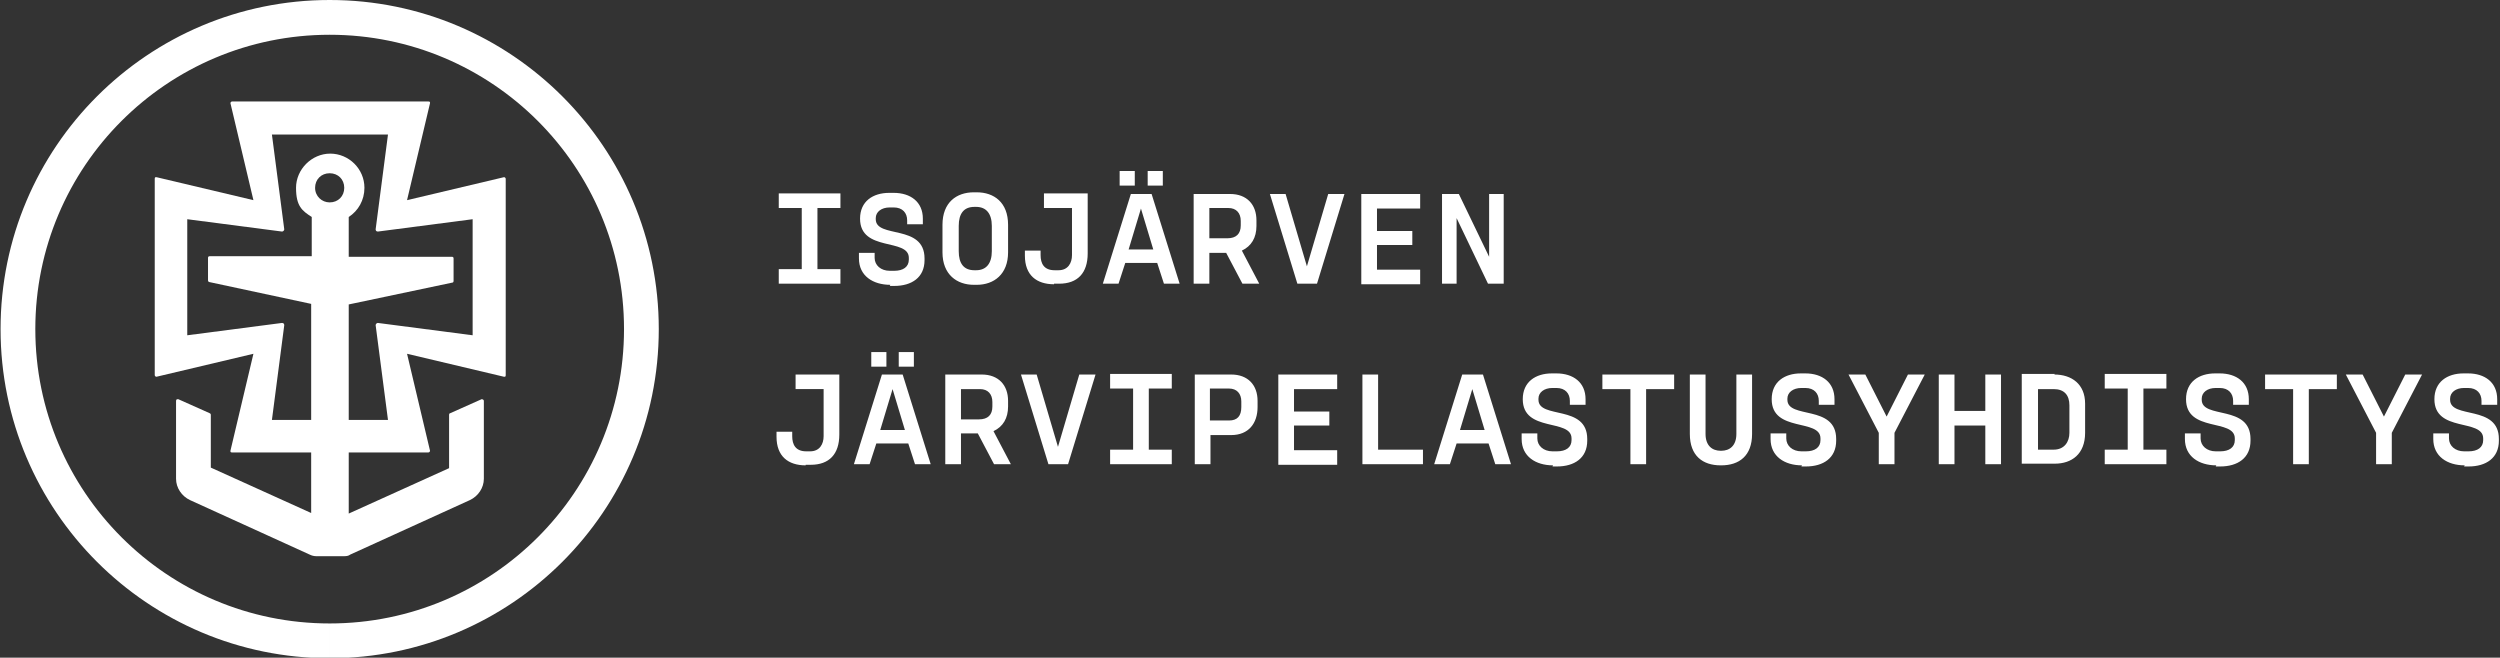
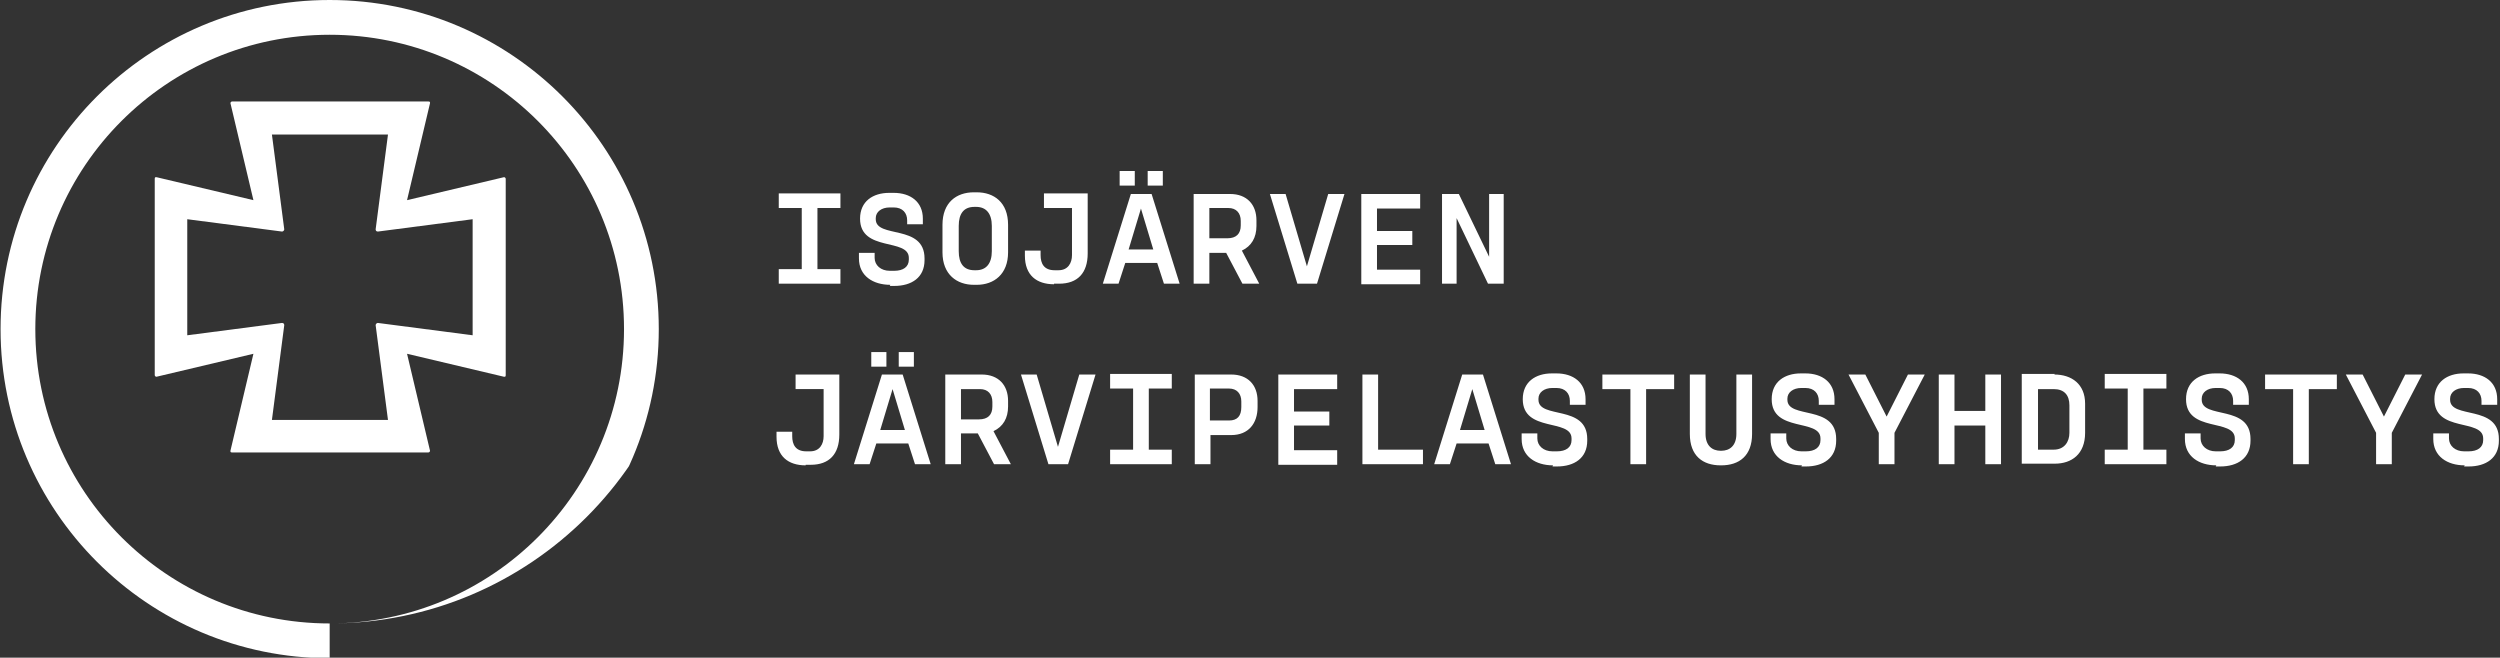
<svg xmlns="http://www.w3.org/2000/svg" id="Layer_1" viewBox="0 0 445.9 117.3">
  <rect x="0" y="0" width="445.9" height="117.3" fill="#333333" stroke="none" />
  <defs>
    <style>.cls-1{clip-path:url(#clippath);}.cls-2{fill:none;}.cls-2,.cls-3,.cls-4,.cls-5{stroke-width:0px;}.cls-3,.cls-4{fill-rule:evenodd;}.cls-3,.cls-5{fill:#ffffff;}.cls-4{fill:#ffffff;}</style>
    <clipPath id="clippath">
      <circle class="cls-2" cx="58.8" cy="58.7" r="58.7" />
    </clipPath>
  </defs>
  <path class="cls-4" d="M59,49.4s0,0,0,0h0s0,0,0,0c0,0,0,0,0,0h0s0,0,0,0c0,0,0,0,0,0,0,0,0,0,0,0h.1s0,0,0,0c0,0,0,0,0,0,0,0,0,0,0,0h0ZM50.7,40.9l-2.2-16.9h20.7l-2.2,16.9c0,.2.1.4.4.4l16.9-2.2v20.7l-16.9-2.2c-.2,0-.4.2-.4.4l2.2,16.9h-20.7l2.2-16.9c0-.2-.1-.4-.4-.4l-16.9,2.2v-20.7l16.9,2.2c.2,0,.4-.2.4-.4ZM27.9,67.2l17.3-4.1-4.1,17.3c0,.2,0,.3.3.3h35c.2,0,.3-.2.3-.3l-4.1-17.3,17.3,4.1c.2,0,.3,0,.3-.3V31.9c0-.2-.2-.3-.3-.3l-17.3,4.1,4.1-17.3c0-.2,0-.3-.3-.3h-35c-.2,0-.3.2-.3.3l4.1,17.3-17.3-4.1c-.2,0-.3,0-.3.3v35c0,.2.2.3.3.3Z" />
  <g class="cls-1">
-     <path class="cls-5" d="M58.8,6.2c29,0,52.5,23.5,52.5,52.5h12.3C123.6,22.9,94.6-6.1,58.8-6.1V6.2ZM6.3,58.7C6.3,29.7,29.8,6.2,58.8,6.2V-6.1C23-6.1-6,22.9-6,58.7H6.3ZM58.8,111.2c-29,0-52.5-23.5-52.5-52.5H-6c0,35.8,29,64.8,64.8,64.8v-12.3ZM111.3,58.7c0,29-23.5,52.5-52.5,52.5v12.3c35.8,0,64.8-29,64.8-64.8h-12.3Z" />
+     <path class="cls-5" d="M58.8,6.2c29,0,52.5,23.5,52.5,52.5h12.3C123.6,22.9,94.6-6.1,58.8-6.1V6.2ZM6.3,58.7C6.3,29.7,29.8,6.2,58.8,6.2V-6.1C23-6.1-6,22.9-6,58.7H6.3ZM58.8,111.2c-29,0-52.5-23.5-52.5-52.5H-6c0,35.8,29,64.8,64.8,64.8v-12.3ZM111.3,58.7c0,29-23.5,52.5-52.5,52.5c35.8,0,64.8-29,64.8-64.8h-12.3Z" />
  </g>
-   <path class="cls-3" d="M58.8,36.1c-1.4,0-2.6-1.1-2.6-2.6s1.1-2.6,2.6-2.6,2.6,1.1,2.6,2.6-1.1,2.6-2.6,2.6ZM62.2,38.7c1.7-1.1,2.8-3,2.8-5.2,0-3.4-2.8-6.1-6.1-6.1s-6.1,2.8-6.1,6.1,1.1,4.1,2.8,5.2v7h-18.2c-.2,0-.3.1-.3.3v4c0,.1,0,.2.2.3l18.2,3.9v37.3s-17.9-8.1-17.9-8.1v-9.4c0-.1,0-.2-.2-.3l-5.6-2.5c-.2,0-.4,0-.4.3v13.9c0,1.6,1,3.1,2.5,3.8l21.3,9.7c.4.2.8.3,1.2.3h4.9c.4,0,.8,0,1.2-.3l21.3-9.7c1.5-.7,2.5-2.2,2.5-3.8v-13.9c0-.2-.2-.3-.4-.3l-5.6,2.5c-.1,0-.2.1-.2.3v9.5l-17.9,8.1v-37.3s18.5-3.9,18.5-3.9c.1,0,.2-.1.2-.3v-4c0-.2-.1-.3-.3-.3h-18.4v-7Z" />
  <path class="cls-5" d="M257.1,34.6h3.1l5.4,11.2h0v-11.2s2.6,0,2.6,0v16h-2.8l-5.6-11.7h0v11.7s-2.6,0-2.6,0v-16ZM242.8,34.6h10.5v2.6h-7.7v4h6.3v2.5h-6.3v4.4h7.7v2.6h-10.5v-16ZM226.5,34.6h2.8l3.8,12.9h0l3.8-12.9h2.9l-4.9,16h-3.5l-4.9-16ZM215.7,42.5h3.2c1.6,0,2.4-.8,2.4-2.3v-.8c0-1.4-.8-2.3-2.2-2.3h-3.4v5.4ZM219.4,34.6c3,0,4.7,1.9,4.7,4.7v1c0,2.1-.9,3.6-2.6,4.4l3.1,5.9h-3l-2.9-5.5h-3v5.5h-2.8v-16h6.5ZM204.7,33.1v-2.6h2.7v2.6h-2.7ZM201.3,44.5h4.4l-2.2-7.3h0l-2.2,7.3ZM199.7,33.1v-2.6h2.7v2.6h-2.7ZM201.7,34.6h3.7l5,16h-2.8l-1.2-3.7h-5.7l-1.2,3.7h-2.8l5-16ZM188,50.7c-3.1,0-5.2-1.6-5.2-5.1v-.9h2.8v.8c0,1.5.6,2.7,2.5,2.7h.7c1.7,0,2.4-1.3,2.4-2.7v-8.4h-5v-2.6h7.8v10.7c0,3.5-1.8,5.4-5.1,5.4h-.9ZM171,44.8c0,2.2.9,3.4,2.8,3.4h.3c1.8,0,2.8-1.2,2.8-3.4v-4.5c0-2.2-1-3.4-2.8-3.4h-.3c-1.9,0-2.8,1.2-2.8,3.4v4.5ZM173.7,50.8c-3,0-5.6-1.8-5.6-5.8v-4.9c0-4,2.5-5.8,5.6-5.8h.5c3.1,0,5.6,1.8,5.6,5.8v4.9c0,3.9-2.5,5.8-5.6,5.8h-.5ZM158.8,50.8c-3.1,0-5.6-1.6-5.6-4.7v-1h2.8v.9c0,1.3,1.1,2.3,2.7,2.3h.8c1.6,0,2.6-.7,2.6-2v-.3c0-3.6-8.7-1-8.7-7h0c0-3.1,2.3-4.6,5.2-4.6h.8c3,0,5.2,1.6,5.2,4.6v1h-2.8v-.7c0-1.3-.8-2.3-2.4-2.3h-.7c-1.5,0-2.5.8-2.5,1.9v.2c0,3.5,8.7.8,8.7,7v.3c0,3.1-2.3,4.6-5.4,4.6h-.8ZM138.9,48h4.1v-10.9h-4.1v-2.6h11v2.6h-4.1v10.9h4.1v2.6h-11v-2.6Z" />
  <path class="cls-5" d="M439.6,83c-3.1,0-5.6-1.6-5.6-4.7v-1h2.8v.9c0,1.3,1.1,2.3,2.7,2.3h.8c1.6,0,2.6-.7,2.6-2v-.3c0-3.6-8.7-1-8.7-7h0c0-3.1,2.3-4.6,5.2-4.6h.8c3,0,5.2,1.6,5.2,4.6v1h-2.8v-.7c0-1.3-.8-2.3-2.4-2.3h-.7c-1.5,0-2.5.8-2.5,1.9v.2c0,3.5,8.7.8,8.7,7v.3c0,3.1-2.3,4.6-5.4,4.6h-.8ZM423.8,77.2l-5.4-10.4h3l3.8,7.5h0l3.8-7.5h3l-5.4,10.4v5.6h-2.8v-5.6ZM409,69.4h-5v-2.6h12.8v2.6h-5v13.4h-2.8v-13.4ZM395.3,83c-3.1,0-5.6-1.6-5.6-4.7v-1h2.8v.9c0,1.3,1.1,2.3,2.7,2.3h.8c1.6,0,2.6-.7,2.6-2v-.3c0-3.6-8.7-1-8.7-7h0c0-3.1,2.3-4.6,5.2-4.6h.8c3,0,5.2,1.6,5.2,4.6v1h-2.8v-.7c0-1.3-.8-2.3-2.4-2.3h-.7c-1.5,0-2.5.8-2.5,1.9v.2c0,3.5,8.7.8,8.7,7v.3c0,3.1-2.3,4.6-5.4,4.6h-.8ZM375.4,80.2h4.1v-10.9h-4.1v-2.6h11v2.6h-4.1v10.9h4.1v2.6h-11v-2.6ZM363.4,80.2h2.9c1.9,0,2.8-1.4,2.8-3v-4.9c0-1.8-.9-2.9-2.8-2.9h-2.8v10.9ZM366.4,66.8c3.1,0,5.5,1.7,5.5,5.2v5.2c0,3.8-2.4,5.5-5.4,5.5h-5.9v-16h5.9ZM345.8,66.8h2.8v6.5h5.5v-6.5h2.8v16h-2.8v-6.9h-5.5v6.9h-2.8v-16ZM335.1,77.2l-5.4-10.4h3l3.8,7.5h0l3.8-7.5h3l-5.4,10.4v5.6h-2.8v-5.6ZM321.4,83c-3.1,0-5.6-1.6-5.6-4.7v-1h2.8v.9c0,1.3,1.1,2.3,2.7,2.3h.8c1.6,0,2.6-.7,2.6-2v-.3c0-3.6-8.7-1-8.7-7h0c0-3.1,2.3-4.6,5.2-4.6h.8c3,0,5.2,1.6,5.2,4.6v1h-2.8v-.7c0-1.3-.8-2.3-2.4-2.3h-.7c-1.5,0-2.5.8-2.5,1.9v.2c0,3.5,8.7.8,8.7,7v.3c0,3.1-2.3,4.6-5.4,4.6h-.8ZM306.9,83c-3.2,0-5.5-1.7-5.5-5.6v-10.6h2.8v10.6c0,2.1,1.2,3,2.7,3h.1c1.5,0,2.7-.9,2.7-3v-10.6h2.8v10.6c0,3.9-2.3,5.6-5.5,5.6h-.2ZM290.8,69.4h-5v-2.6h12.8v2.6h-5v13.4h-2.8v-13.4ZM277,83c-3.1,0-5.6-1.6-5.6-4.7v-1h2.8v.9c0,1.3,1.1,2.3,2.7,2.3h.8c1.6,0,2.6-.7,2.6-2v-.3c0-3.6-8.7-1-8.7-7h0c0-3.1,2.3-4.6,5.2-4.6h.8c3,0,5.2,1.6,5.2,4.6v1h-2.8v-.7c0-1.3-.8-2.3-2.4-2.3h-.7c-1.5,0-2.5.8-2.5,1.9v.2c0,3.5,8.7.8,8.7,7v.3c0,3.1-2.3,4.6-5.4,4.6h-.8ZM260.4,76.7h4.4l-2.2-7.3h0l-2.2,7.3ZM260.8,66.8h3.7l5,16h-2.8l-1.2-3.7h-5.7l-1.2,3.7h-2.8l5-16ZM243,66.8h2.8v13.4h8v2.6h-10.8v-16ZM228,66.8h10.5v2.6h-7.7v4h6.3v2.5h-6.3v4.4h7.7v2.6h-10.5v-16ZM215.8,75h3.4c1.5,0,2.2-.8,2.2-2.4v-1c0-1.4-.8-2.3-2.2-2.3h-3.4v5.7ZM219.6,66.8c3,0,4.7,1.9,4.7,4.7v1.1c0,2.9-1.6,5-4.7,5h-3.7v5.2h-2.8v-16h6.6ZM198,80.2h4.1v-10.9h-4.1v-2.6h11v2.6h-4.1v10.9h4.1v2.6h-11v-2.6ZM182.1,66.8h2.8l3.8,12.9h0l3.8-12.9h2.9l-4.9,16h-3.5l-4.9-16ZM171.4,74.8h3.2c1.6,0,2.4-.8,2.4-2.3v-.8c0-1.4-.8-2.3-2.2-2.3h-3.4v5.4ZM175.1,66.8c3,0,4.7,1.9,4.7,4.7v1c0,2.1-.9,3.6-2.6,4.4l3.1,5.9h-3l-2.9-5.5h-3v5.5h-2.8v-16h6.5ZM160.3,65.4v-2.6h2.7v2.6h-2.7ZM157,76.7h4.4l-2.2-7.3h0l-2.2,7.3ZM155.4,65.4v-2.6h2.7v2.6h-2.7ZM157.3,66.8h3.7l5,16h-2.8l-1.2-3.7h-5.7l-1.2,3.7h-2.8l5-16ZM143.7,83c-3.1,0-5.2-1.6-5.2-5.1v-.9h2.8v.8c0,1.5.6,2.7,2.5,2.7h.7c1.7,0,2.4-1.3,2.4-2.7v-8.4h-5v-2.6h7.8v10.7c0,3.5-1.8,5.4-5.1,5.4h-.9Z" />
</svg>